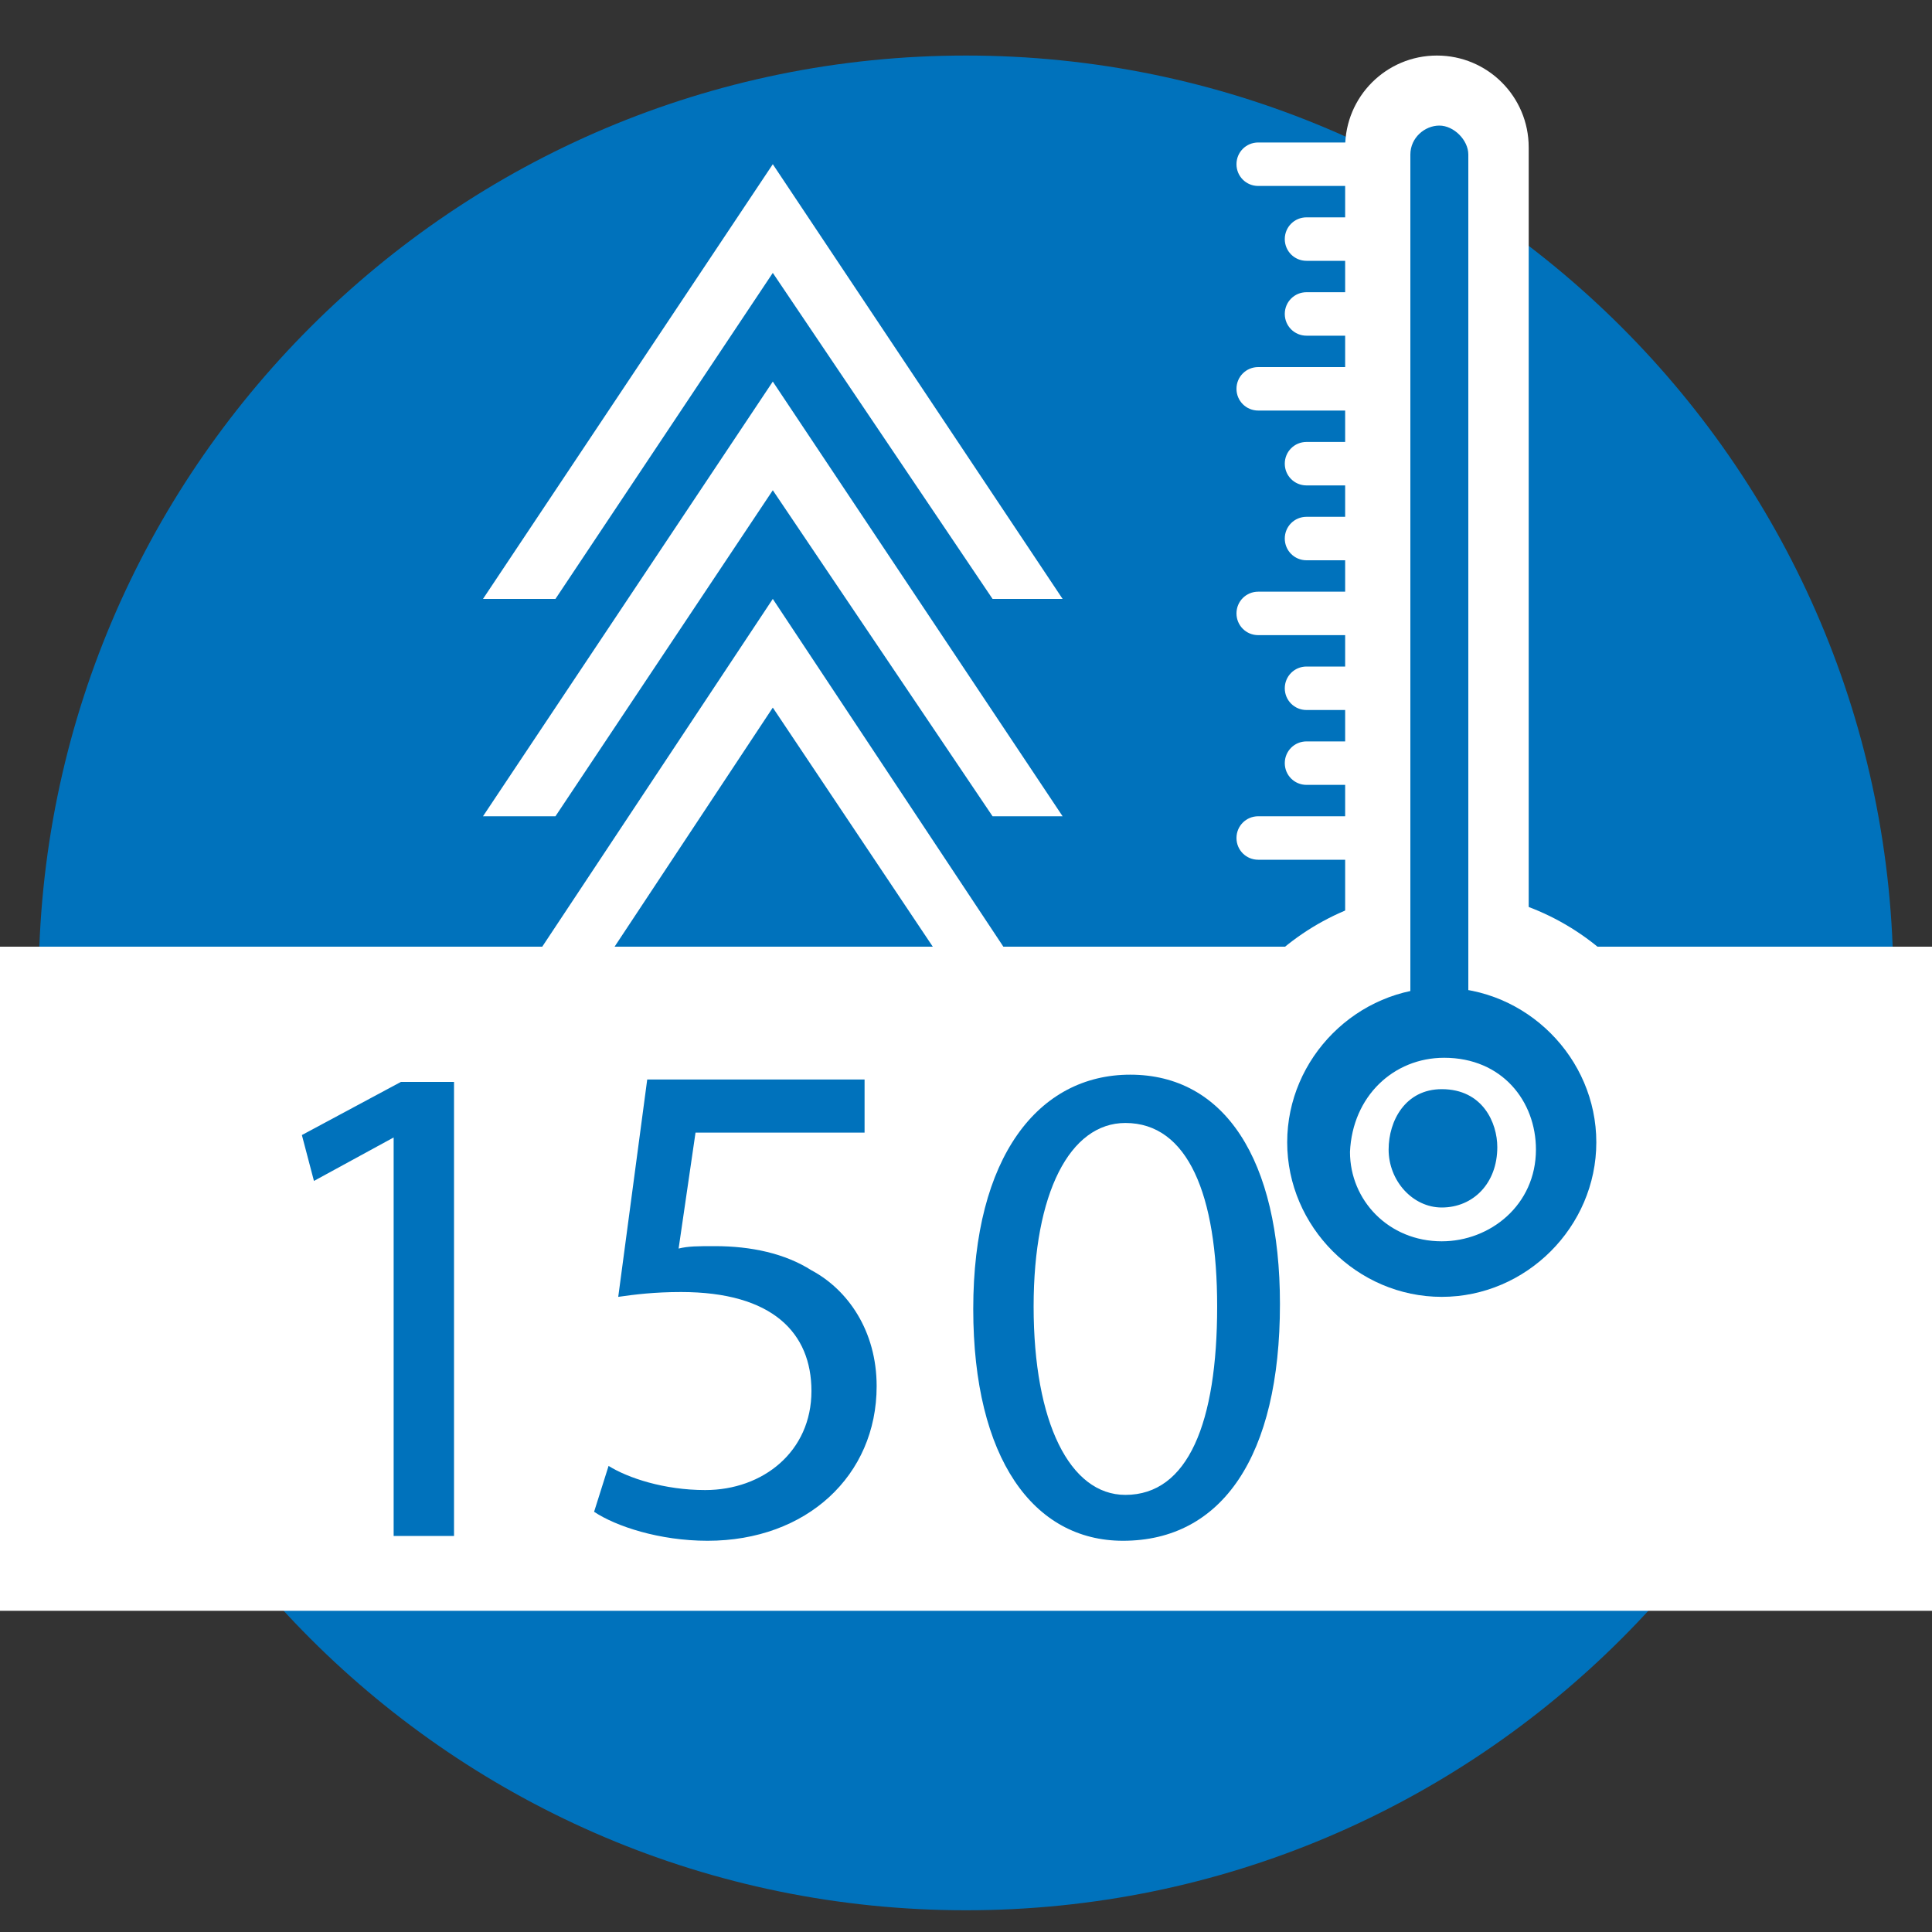
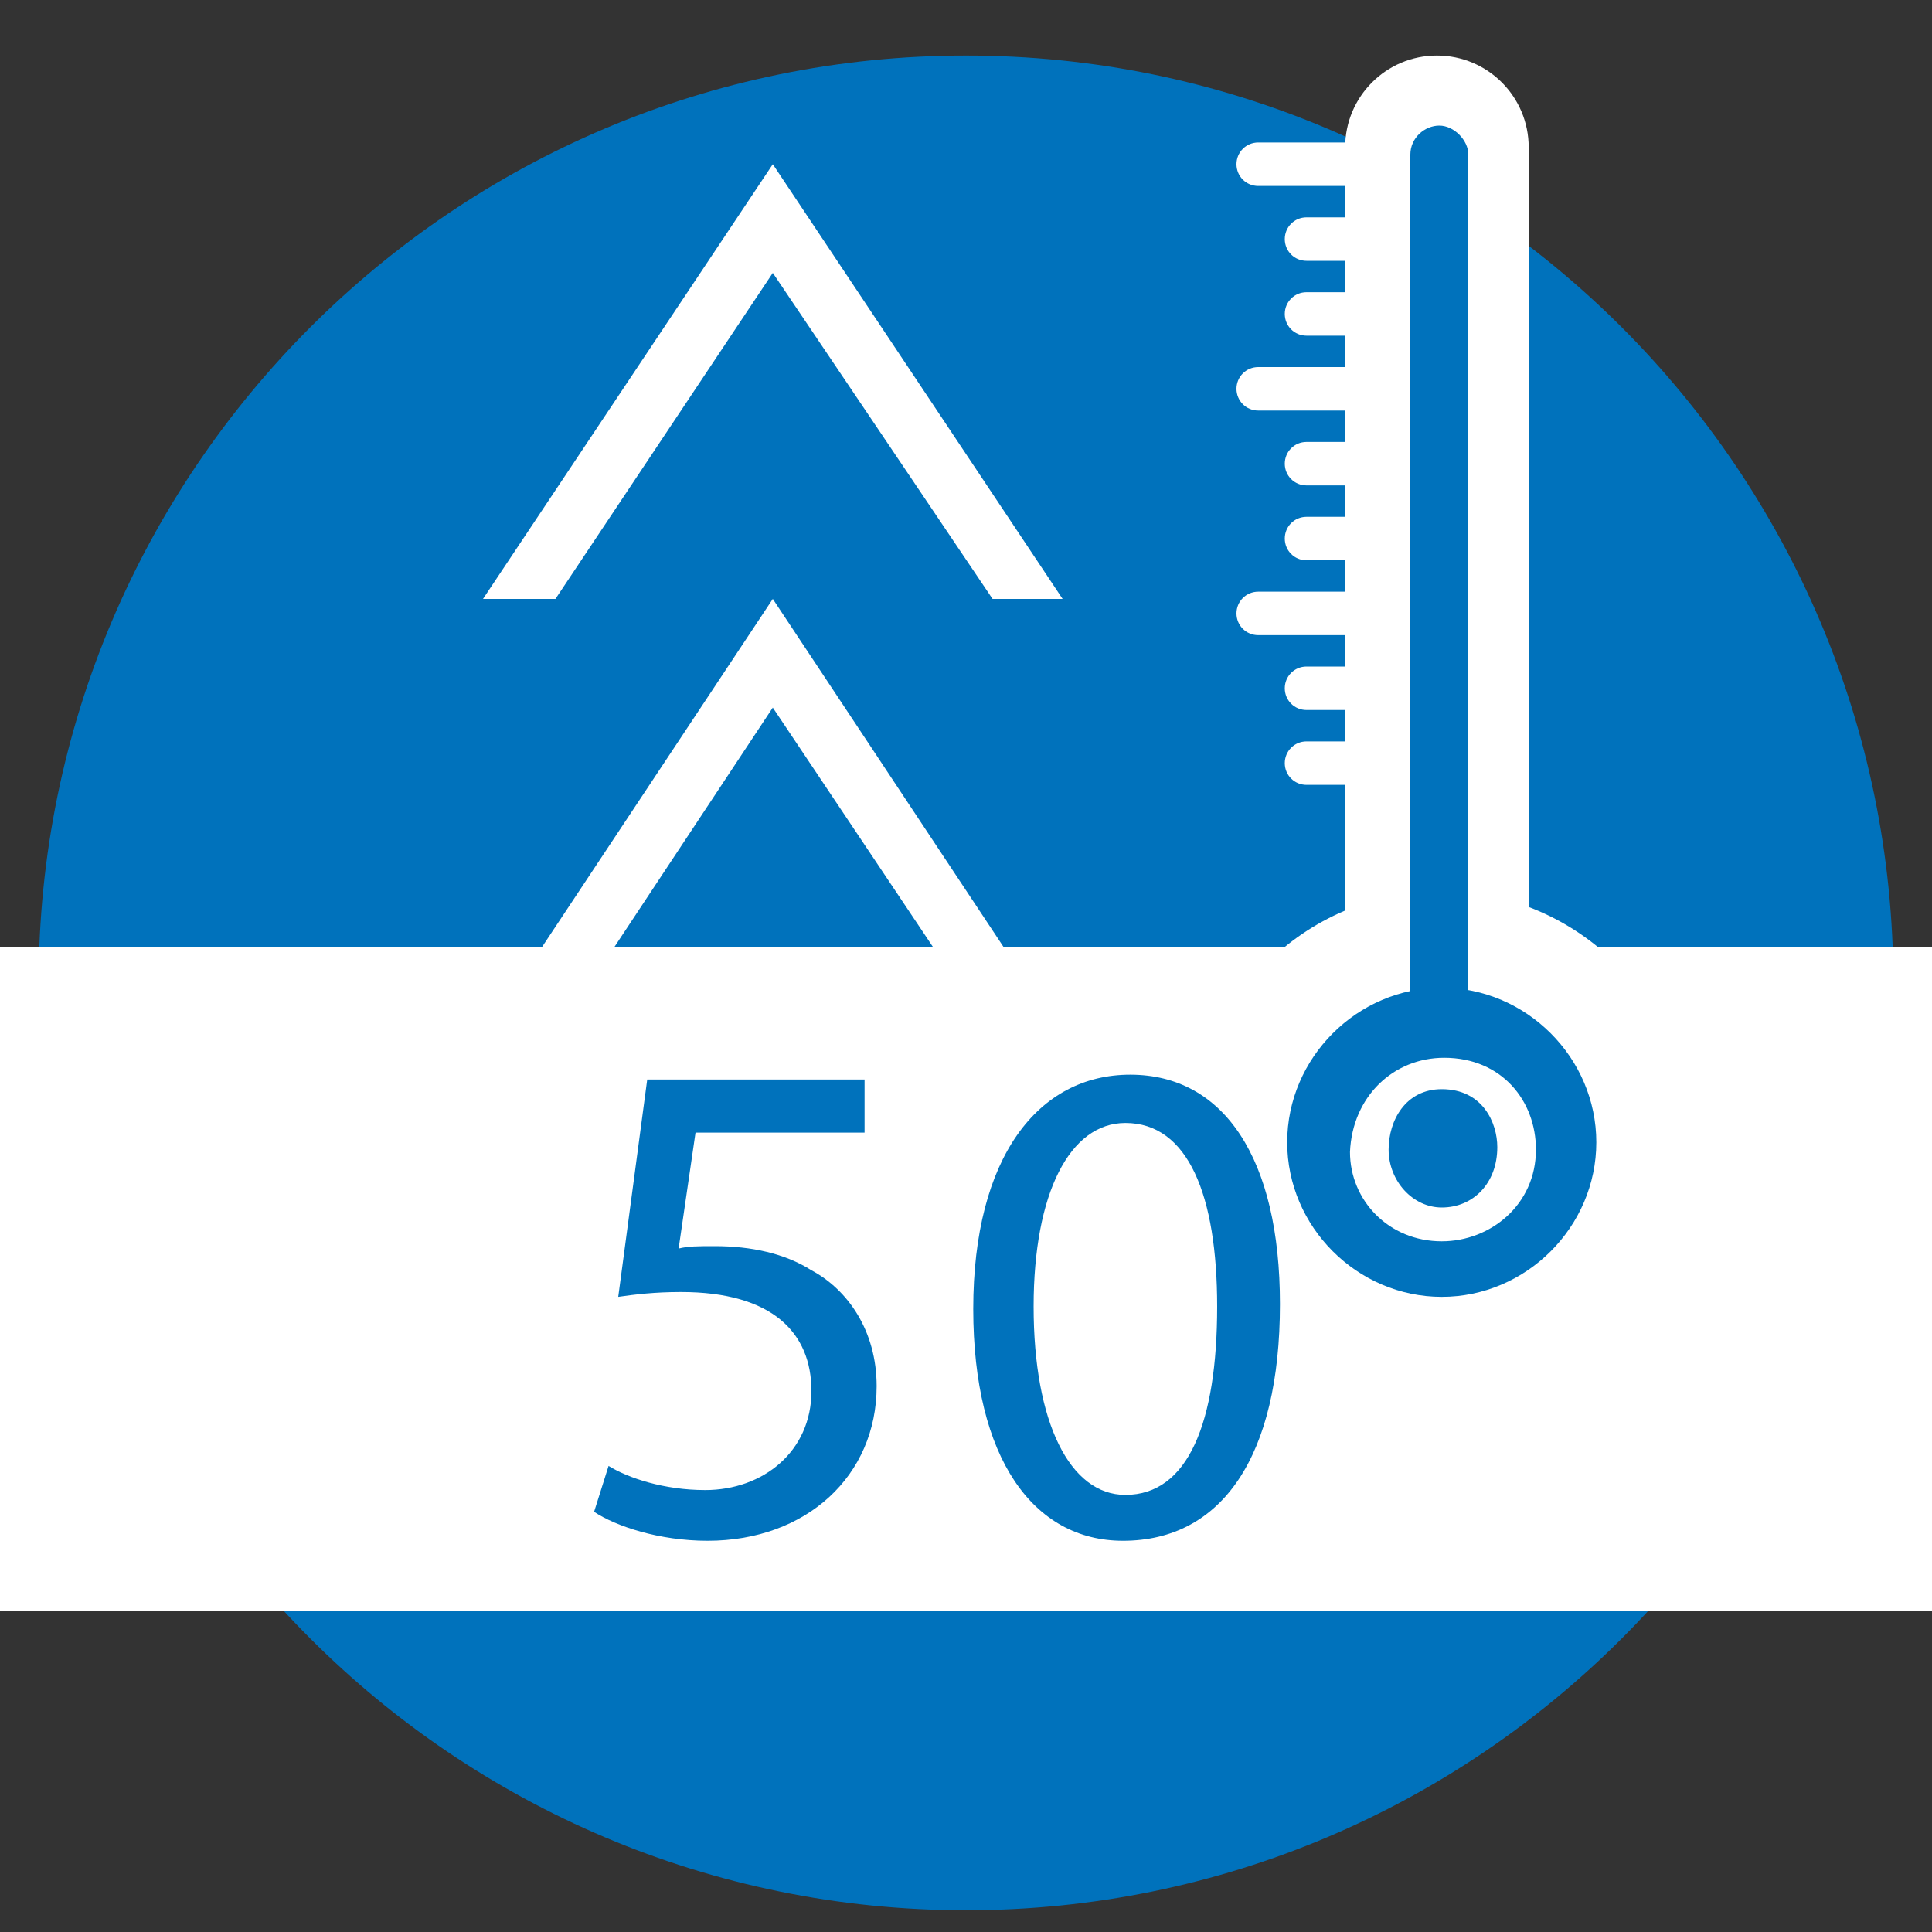
<svg xmlns="http://www.w3.org/2000/svg" xmlns:xlink="http://www.w3.org/1999/xlink" version="1.1" id="Layer_1" x="0px" y="0px" viewBox="0 0 80 80" style="enable-background:new 0 0 80 80;" xml:space="preserve">
  <rect x="0" y="0" width="80" height="80" fill="#333333" stroke="none" />
  <style type="text/css">
	.st0{clip-path:url(#SVGID_2_);fill:#0072BC;}
	.st1{clip-path:url(#SVGID_2_);fill:#FFFFFF;}
	.st2{clip-path:url(#SVGID_2_);}
	.st3{fill:#0072BC;}
	.st4{fill:#FFFFFF;}
</style>
  <g>
    <g>
      <defs>
        <rect id="SVGID_1_" y="0.2" width="80" height="79.6" />
      </defs>
      <clipPath id="SVGID_2_">
        <use xlink:href="#SVGID_1_" style="overflow:visible;" />
      </clipPath>
      <path class="st0" d="M78.4,40.7c0,21.2-17.2,38.4-38.4,38.4S1.6,61.9,1.6,40.7S18.8,2.3,40,2.3S78.4,19.5,78.4,40.7" />
      <rect x="-0.7" y="39.2" class="st1" width="81.4" height="27.5" />
      <path class="st1" d="M59.5,47.7c-2.1,0-3.8-1.7-3.8-3.8V6.1c0-2.1,1.7-3.8,3.8-3.8c2.1,0,3.8,1.7,3.8,3.8V44    C63.3,46,61.6,47.7,59.5,47.7z" />
      <path class="st1" d="M59.7,57.6c5.7,0,10.3-4.6,10.3-10.3c0-5.7-4.6-10.4-10.3-10.4c-5.7,0-10.3,4.6-10.3,10.4    C49.4,53,54,57.6,59.7,57.6" />
      <path class="st1" d="M59.5,7.7h-7.4c-0.5,0-0.9-0.4-0.9-0.9s0.4-0.9,0.9-0.9h7.4c0.5,0,0.9,0.4,0.9,0.9S60.1,7.7,59.5,7.7z" />
      <path class="st1" d="M59.6,10.8h-5.5c-0.5,0-0.9-0.4-0.9-0.9c0-0.5,0.4-0.9,0.9-0.9h5.5c0.5,0,0.9,0.4,0.9,0.9    C60.5,10.4,60.1,10.8,59.6,10.8z" />
      <path class="st1" d="M59.5,17h-7.4c-0.5,0-0.9-0.4-0.9-0.9c0-0.5,0.4-0.9,0.9-0.9h7.4c0.5,0,0.9,0.4,0.9,0.9    C60.5,16.6,60.1,17,59.5,17z" />
      <path class="st1" d="M59.5,26.3h-7.4c-0.5,0-0.9-0.4-0.9-0.9s0.4-0.9,0.9-0.9h7.4c0.5,0,0.9,0.4,0.9,0.9S60.1,26.3,59.5,26.3z" />
      <path class="st1" d="M59.6,13.9h-5.5c-0.5,0-0.9-0.4-0.9-0.9c0-0.5,0.4-0.9,0.9-0.9h5.5c0.5,0,0.9,0.4,0.9,0.9    C60.5,13.5,60.1,13.9,59.6,13.9z" />
      <path class="st1" d="M59.6,20.1h-5.5c-0.5,0-0.9-0.4-0.9-0.9c0-0.5,0.4-0.9,0.9-0.9h5.5c0.5,0,0.9,0.4,0.9,0.9    C60.5,19.7,60.1,20.1,59.6,20.1z" />
      <path class="st1" d="M59.6,29.4h-5.5c-0.5,0-0.9-0.4-0.9-0.9c0-0.5,0.4-0.9,0.9-0.9h5.5c0.5,0,0.9,0.4,0.9,0.9    C60.5,29,60.1,29.4,59.6,29.4z" />
      <path class="st1" d="M59.6,23.2h-5.5c-0.5,0-0.9-0.4-0.9-0.9c0-0.5,0.4-0.9,0.9-0.9h5.5c0.5,0,0.9,0.4,0.9,0.9    C60.5,22.8,60.1,23.2,59.6,23.2z" />
      <path class="st1" d="M59.6,32.5h-5.5c-0.5,0-0.9-0.4-0.9-0.9s0.4-0.9,0.9-0.9h5.5c0.5,0,0.9,0.4,0.9,0.9S60.1,32.5,59.6,32.5z" />
-       <path class="st1" d="M59.5,35.6h-7.4c-0.5,0-0.9-0.4-0.9-0.9c0-0.5,0.4-0.9,0.9-0.9h7.4c0.5,0,0.9,0.4,0.9,0.9    C60.5,35.2,60.1,35.6,59.5,35.6z" />
      <g class="st2">
-         <line class="st3" x1="59.6" y1="6.4" x2="59.6" y2="43.7" />
        <path class="st3" d="M59.6,45c-0.7,0-1.2-0.6-1.2-1.2V6.4c0-0.7,0.6-1.2,1.2-1.2s1.2,0.6,1.2,1.2v37.4C60.8,44.4,60.2,45,59.6,45     z" />
      </g>
      <path class="st0" d="M59.7,53.7c3.5,0,6.4-2.9,6.4-6.4c0-3.5-2.9-6.4-6.4-6.4c-3.5,0-6.4,2.9-6.4,6.4    C53.3,50.8,56.2,53.7,59.7,53.7" />
      <polygon class="st1" points="32,11.3 41.1,24.8 44,24.8 32,6.8 20,24.8 23,24.8   " />
-       <polygon class="st1" points="32,20.3 41.1,33.8 44,33.8 32,15.8 20,33.8 23,33.8   " />
      <polygon class="st1" points="32,29.3 41.1,42.9 44,42.9 32,24.8 20,42.9 23,42.9   " />
    </g>
    <g>
-       <path class="st3" d="M16.3,47.1L16.3,47.1L13,48.9L12.5,47l4.1-2.2h2.2v18.8h-2.5V47.1z" />
      <path class="st3" d="M36,46.9h-7.2l-0.7,4.8c0.4-0.1,0.8-0.1,1.5-0.1c1.5,0,2.9,0.3,4,1c1.5,0.8,2.7,2.5,2.7,4.8    c0,3.7-2.9,6.4-7,6.4c-2,0-3.8-0.6-4.7-1.2l0.6-1.9c0.8,0.5,2.3,1,4,1c2.4,0,4.4-1.6,4.4-4.1c0-2.4-1.6-4.1-5.4-4.1    c-1.1,0-1.9,0.1-2.6,0.2l1.2-9h9V46.9z" />
      <path class="st3" d="M46.5,63.8c-3.7,0-6.2-3.4-6.2-9.6c0-6.3,2.7-9.7,6.5-9.7c3.9,0,6.2,3.5,6.2,9.5C53,60.3,50.6,63.8,46.5,63.8    L46.5,63.8z M46.6,61.9c2.6,0,3.8-3,3.8-7.8c0-4.6-1.2-7.6-3.8-7.6c-2.3,0-3.8,2.9-3.8,7.6C42.8,58.9,44.3,61.9,46.6,61.9    L46.6,61.9z" />
    </g>
    <g>
      <path class="st4" d="M59.8,43.8c2.4,0,3.8,1.8,3.8,3.8c0,2.3-1.9,3.8-3.9,3.8c-2.2,0-3.8-1.7-3.8-3.7C56,45.4,57.7,43.8,59.8,43.8    L59.8,43.8z M59.7,45.1c-1.5,0-2.2,1.3-2.2,2.5c0,1.3,1,2.4,2.2,2.4c1.3,0,2.3-1,2.3-2.5C62,46.5,61.4,45.1,59.7,45.1L59.7,45.1z" />
    </g>
  </g>
</svg>